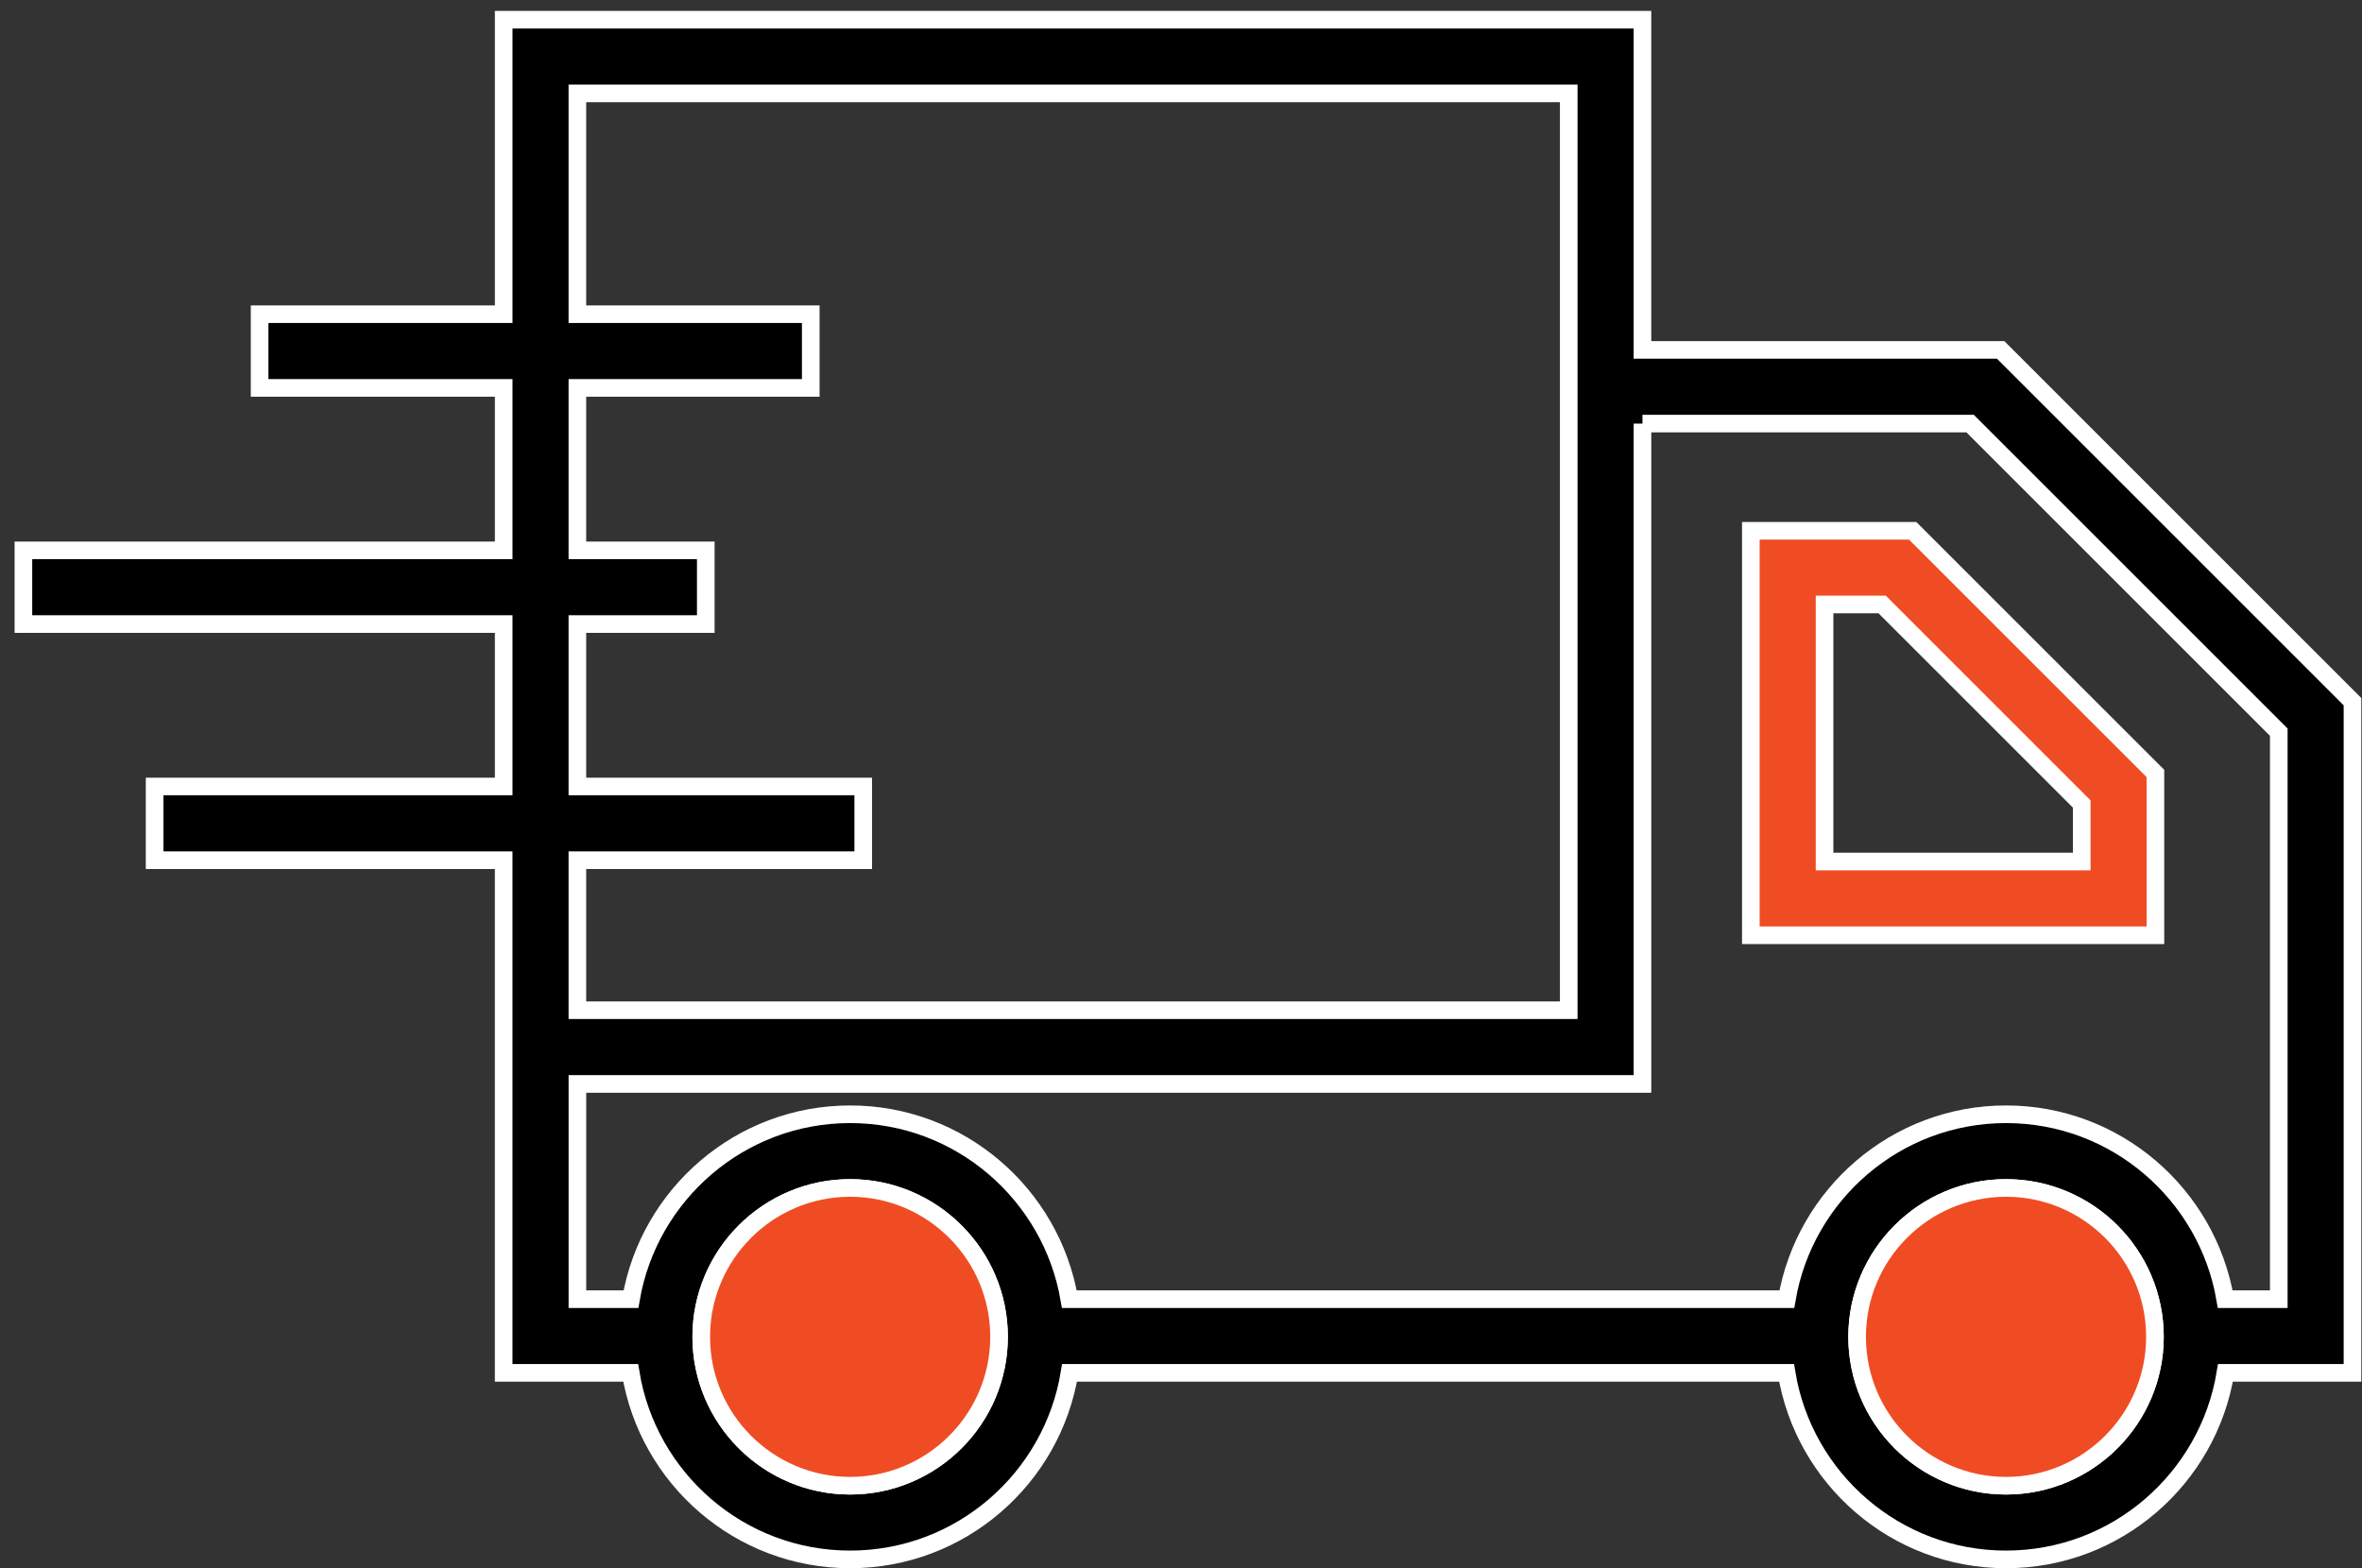
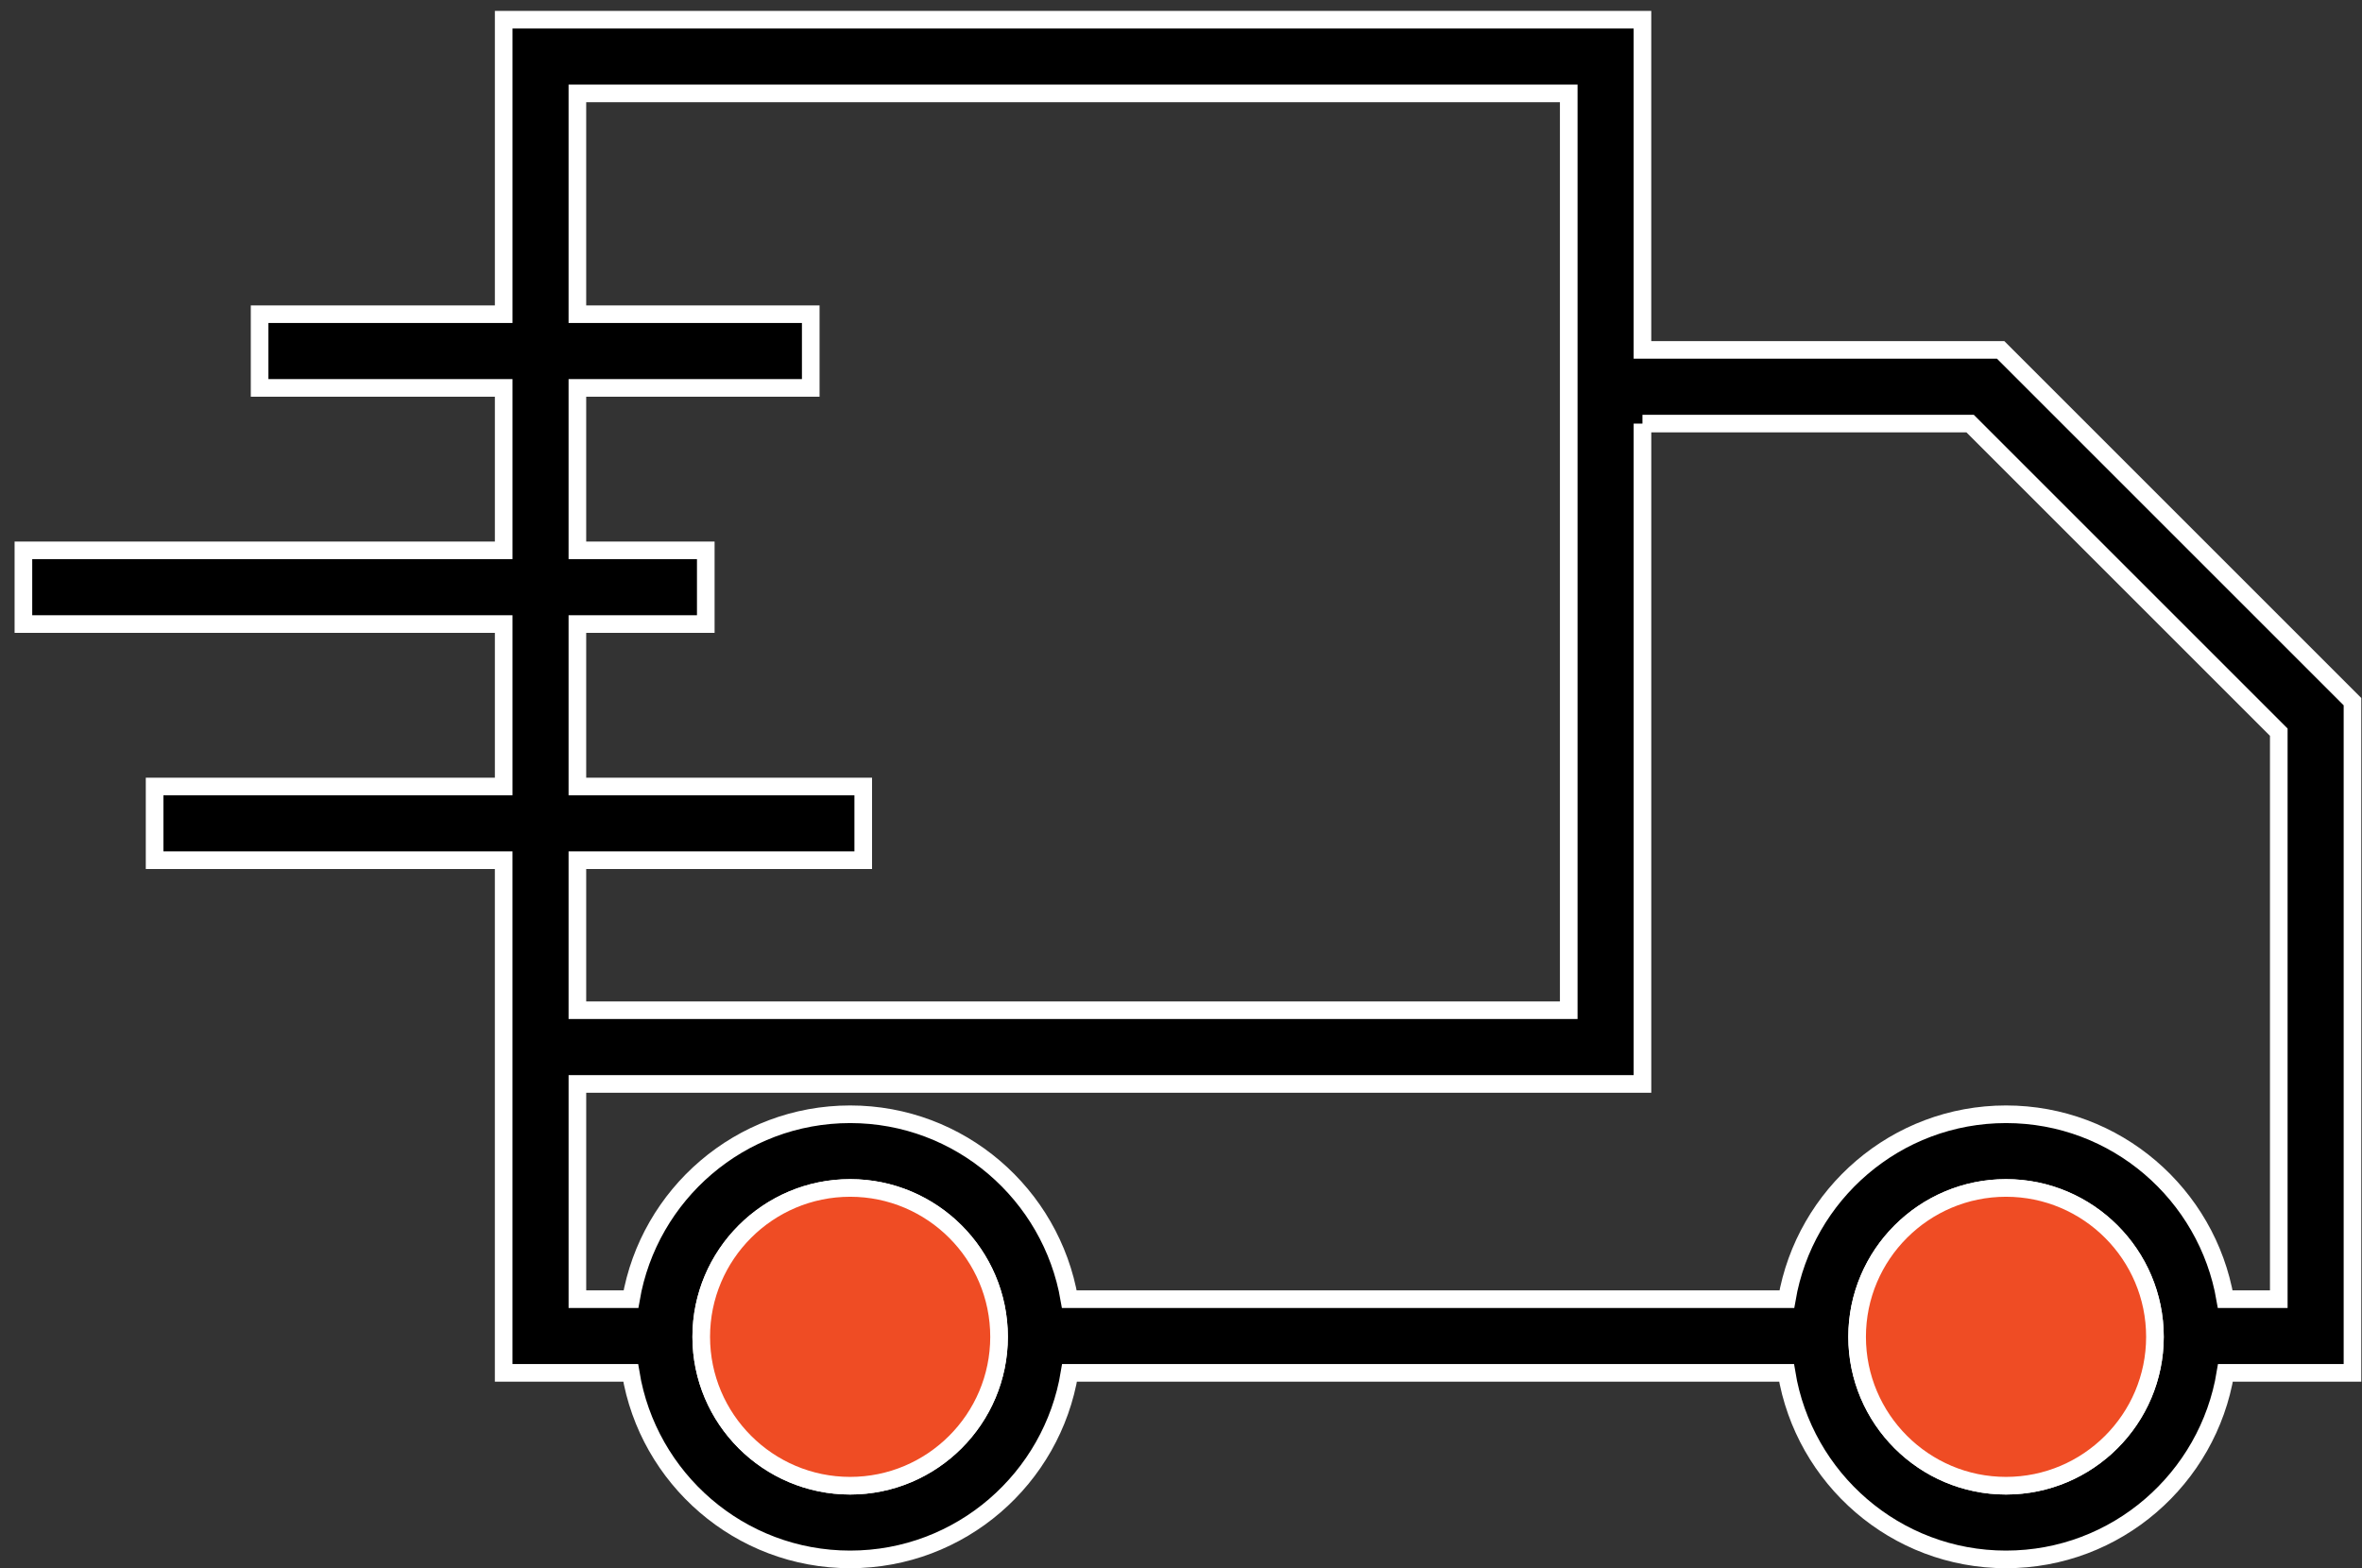
<svg xmlns="http://www.w3.org/2000/svg" width="134px" height="89px" viewBox="0 0 134 89" version="1.1">
  <rect x="0" y="0" width="134" height="89" fill="#333333" stroke="none" />
  <title>distributor </title>
  <desc>Created with Sketch.</desc>
  <g id="Contact-us" stroke="none" stroke-width="1" fill="none" fill-rule="evenodd">
    <g id="Contact-us-landing-page" transform="translate(-985, -753)" fill-rule="nonzero" stroke="#FFFFFF">
      <g id="distributor-" transform="translate(986, 754)">
        <g id="Group" transform="translate(0.328, 0.119)">
          <path d="M27.246,43.51 L7.443,43.51 L7.443,47.693 L27.246,47.693 L27.246,76.783 L34.452,76.783 C35.433,82.777 40.634,87.369 46.901,87.369 C53.168,87.369 58.368,82.776 59.349,76.783 L100.027,76.783 C101.008,82.777 106.208,87.369 112.475,87.369 C118.742,87.369 123.943,82.776 124.926,76.783 L132.132,76.783 L132.132,38.697 L112.172,18.736 L91.851,18.736 L91.851,0 L27.247,0 L27.247,16.71 L13.4,16.71 L13.4,20.892 L27.247,20.892 L27.247,30.11 L0,30.11 L0,34.293 L27.247,34.293 L27.247,43.51 L27.246,43.51 Z M46.902,83.187 C42.245,83.187 38.454,79.398 38.454,74.739 C38.454,70.08 42.243,66.291 46.902,66.291 C51.561,66.291 55.35,70.08 55.35,74.739 C55.349,79.398 51.559,83.187 46.902,83.187 Z M112.477,83.187 C107.819,83.187 104.029,79.398 104.029,74.739 C104.029,70.08 107.818,66.291 112.477,66.291 C117.136,66.291 120.925,70.08 120.925,74.739 C120.925,79.398 117.136,83.187 112.477,83.187 Z M91.851,22.917 L110.44,22.917 L127.951,40.428 L127.951,72.601 L124.912,72.601 C123.891,66.654 118.711,62.11 112.477,62.11 C106.243,62.11 101.063,66.654 100.043,72.601 L59.336,72.601 C58.315,66.654 53.136,62.11 46.902,62.11 C40.668,62.11 35.488,66.654 34.468,72.601 L31.429,72.601 L31.429,60.389 L91.852,60.389 L91.852,22.917 L91.851,22.917 Z M31.428,30.11 L31.428,20.892 L44.667,20.892 L44.667,16.71 L31.428,16.71 L31.428,4.181 L87.669,4.181 L87.669,56.206 L31.428,56.206 L31.428,47.693 L47.645,47.693 L47.645,43.51 L31.428,43.51 L31.428,34.293 L38.712,34.293 L38.712,30.11 L31.428,30.11 Z" id="Shape" fill="#000000" />
          <path d="M46.902,83.187 C42.245,83.187 38.454,79.398 38.454,74.739 C38.454,70.08 42.243,66.291 46.902,66.291 C51.561,66.291 55.35,70.08 55.35,74.739 C55.349,79.398 51.559,83.187 46.902,83.187 Z M112.477,83.187 C107.819,83.187 104.029,79.398 104.029,74.739 C104.029,70.08 107.818,66.291 112.477,66.291 C117.136,66.291 120.925,70.08 120.925,74.739 C120.925,79.398 117.136,83.187 112.477,83.187 Z" id="Shape-Copy-2" fill="#EF4C24" />
-           <path d="M120.952,42.771 L107.181,29 L98,29 L98,51.952 L120.952,51.952 L120.952,42.771 Z M116.771,47.769 L102.182,47.769 L102.182,33.181 L105.449,33.181 L116.771,44.503 L116.771,47.769 Z" id="Shape" fill="#EF4C24" />
        </g>
      </g>
    </g>
  </g>
</svg>